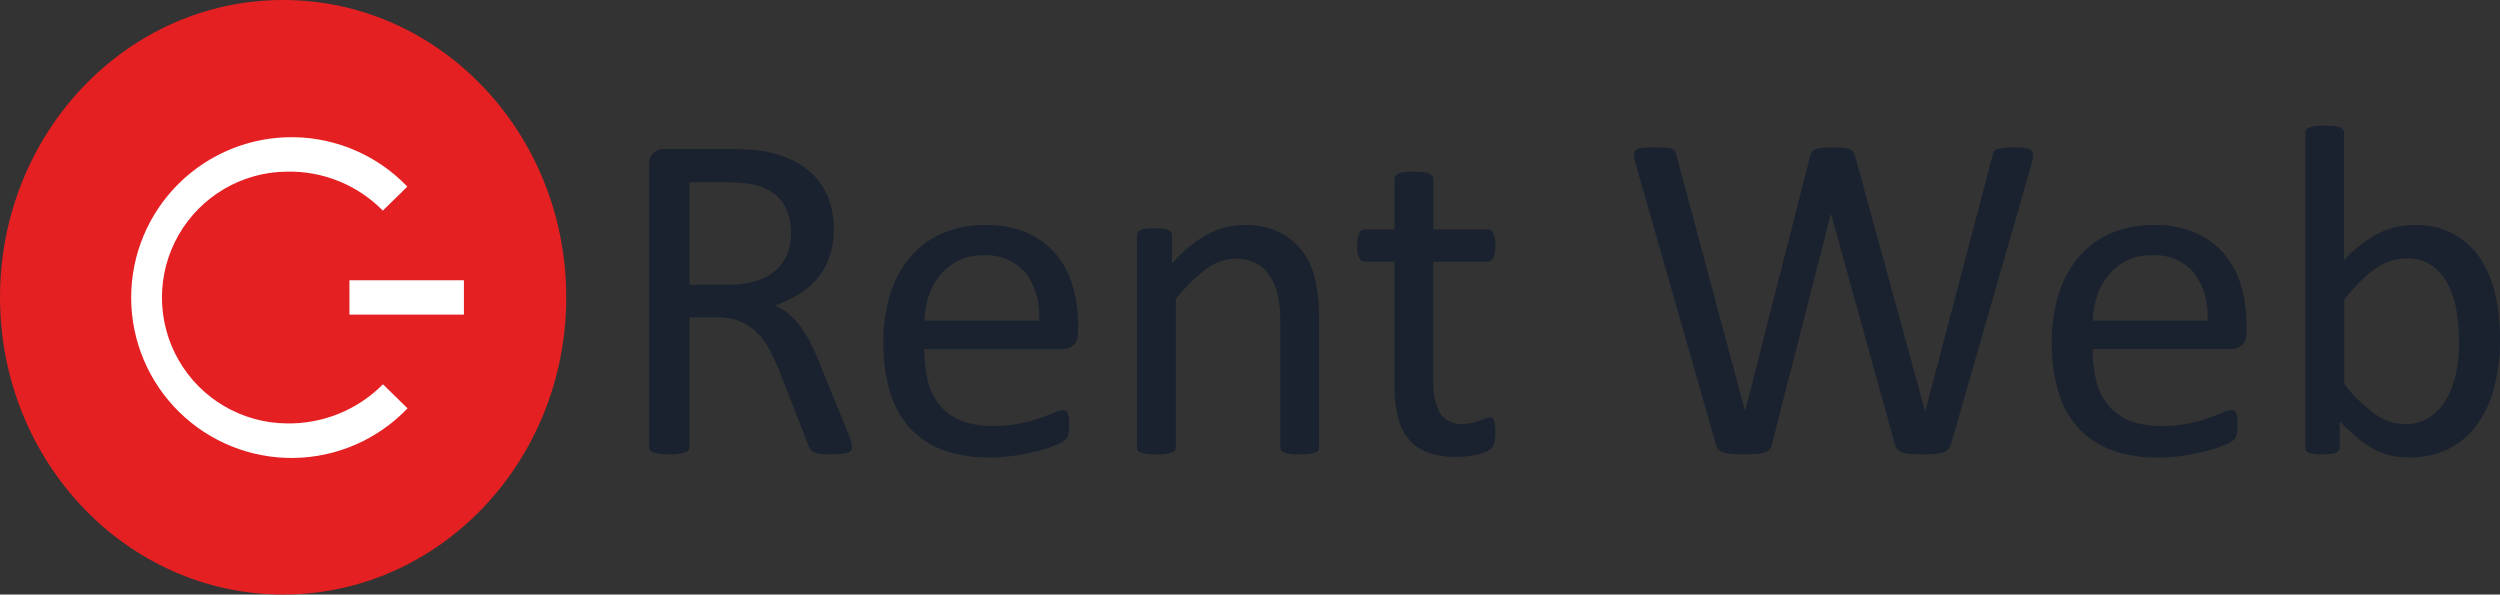
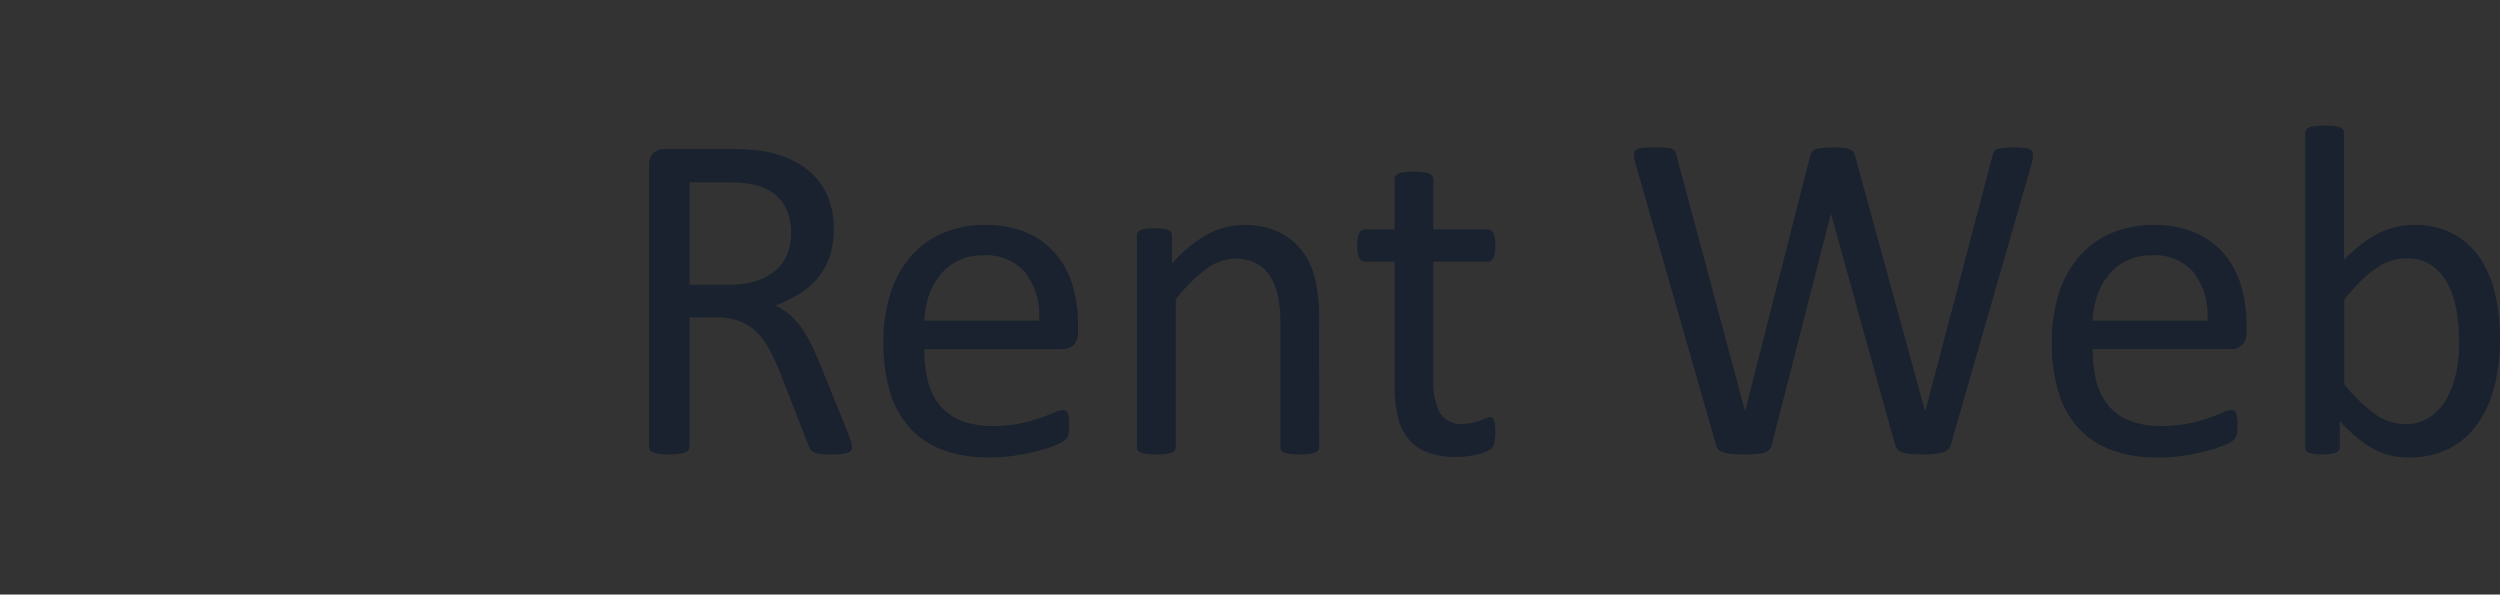
<svg xmlns="http://www.w3.org/2000/svg" width="176.609" height="42" viewBox="0 0 176.609 42">
  <rect x="0" y="0" width="176.609" height="42" fill="#333333" stroke="none" />
  <defs>
    <clipPath id="clip-path">
      <ellipse id="Ellipse_1" data-name="Ellipse 1" cx="20" cy="21" rx="20" ry="21" transform="translate(0.321 -0.251)" fill="none" />
    </clipPath>
    <clipPath id="clip-path-2">
      <rect id="Rechteck_39" data-name="Rechteck 39" width="230.421" height="213.535" fill="none" />
    </clipPath>
    <clipPath id="clip-path-3">
-       <rect id="Rechteck_42" data-name="Rechteck 42" width="8.087" height="2.426" fill="none" />
-     </clipPath>
+       </clipPath>
    <clipPath id="clip-path-4">
-       <rect id="Rechteck_41" data-name="Rechteck 41" width="220.7" height="204.527" fill="none" />
-     </clipPath>
+       </clipPath>
    <clipPath id="clip-path-5">
-       <path id="Pfad_30" data-name="Pfad 30" d="M386.708,245.558l-1.736,1.7a9.233,9.233,0,0,0-6.805-2.752,8.893,8.893,0,0,0,0,17.785,9.333,9.333,0,0,0,6.814-2.764l1.736,1.7a11.33,11.33,0,1,1-.013-15.664Z" transform="translate(-366.844 -242.072)" fill="none" clip-rule="evenodd" />
-     </clipPath>
+       </clipPath>
  </defs>
  <g id="Gruppe_68" data-name="Gruppe 68" transform="translate(-324.082 -188.895)">
    <g id="Gruppe_58" data-name="Gruppe 58" transform="translate(324.599 190.027)">
      <g id="Gruppe_57" data-name="Gruppe 57" transform="translate(-0.837 -0.881)" clip-path="url(#clip-path)">
        <g id="Gruppe_56" data-name="Gruppe 56" transform="translate(-47.678 -86.181)">
          <g id="Gruppe_55" data-name="Gruppe 55" clip-path="url(#clip-path-2)">
-             <rect id="Rechteck_38" data-name="Rechteck 38" width="44.325" height="44.325" transform="translate(46.084 84.781)" fill="#e42022" />
-           </g>
+             </g>
        </g>
      </g>
    </g>
    <g id="Gruppe_62" data-name="Gruppe 62" transform="translate(348.768 208.695)">
      <g id="Gruppe_61" data-name="Gruppe 61" transform="translate(0)" clip-path="url(#clip-path-3)">
        <g id="Gruppe_60" data-name="Gruppe 60" transform="translate(-69.815 -101.219)">
          <g id="Gruppe_59" data-name="Gruppe 59" transform="translate(0)" clip-path="url(#clip-path-4)">
            <rect id="Rechteck_40" data-name="Rechteck 40" width="11.456" height="5.795" transform="translate(68.131 99.534)" fill="#fff" />
          </g>
        </g>
      </g>
    </g>
    <g id="Gruppe_66" data-name="Gruppe 66" transform="translate(332.999 198.587)">
      <g id="Gruppe_65" data-name="Gruppe 65" transform="translate(0 0)" clip-path="url(#clip-path-5)">
        <g id="Gruppe_64" data-name="Gruppe 64" transform="translate(-54.046 -91.111)">
          <g id="Gruppe_63" data-name="Gruppe 63" clip-path="url(#clip-path-4)">
            <rect id="Rechteck_43" data-name="Rechteck 43" width="23.247" height="26.012" transform="translate(52.362 89.426)" fill="#fff" />
          </g>
        </g>
      </g>
    </g>
    <path id="Pfad_113" data-name="Pfad 113" d="M17.183-.432a.513.513,0,0,1-.05.232.387.387,0,0,1-.216.166,1.851,1.851,0,0,1-.465.1,7.557,7.557,0,0,1-.8.033A6.078,6.078,0,0,1,14.95.066a1.545,1.545,0,0,1-.44-.108.6.6,0,0,1-.257-.208,1.326,1.326,0,0,1-.158-.332L12.119-5.645q-.349-.863-.722-1.585a5.1,5.1,0,0,0-.888-1.245A3.651,3.651,0,0,0,9.3-9.289,4.352,4.352,0,0,0,7.62-9.579H5.711V-.432A.377.377,0,0,1,5.636-.2.494.494,0,0,1,5.4-.042a2.289,2.289,0,0,1-.432.1A4.731,4.731,0,0,1,4.283.1,4.731,4.731,0,0,1,3.594.058a2.515,2.515,0,0,1-.44-.1A.444.444,0,0,1,2.922-.2a.409.409,0,0,1-.066-.232V-20.32a1.067,1.067,0,0,1,.34-.9,1.177,1.177,0,0,1,.722-.257H8.483q.813,0,1.353.042t.971.091a8.212,8.212,0,0,1,2.2.681,5.214,5.214,0,0,1,1.6,1.179,4.754,4.754,0,0,1,.971,1.635,6.1,6.1,0,0,1,.324,2.034,5.993,5.993,0,0,1-.291,1.934,4.679,4.679,0,0,1-.838,1.511,5.55,5.55,0,0,1-1.312,1.137,8.423,8.423,0,0,1-1.71.813,4.048,4.048,0,0,1,.963.589,4.974,4.974,0,0,1,.805.855,7.962,7.962,0,0,1,.706,1.146q.332.647.664,1.461l1.926,4.731q.232.6.3.838A1.517,1.517,0,0,1,17.183-.432Zm-4.3-15.091a3.843,3.843,0,0,0-.564-2.133,3.189,3.189,0,0,0-1.893-1.253,5.386,5.386,0,0,0-.938-.166q-.523-.05-1.37-.05H5.711v7.238H8.5a6.191,6.191,0,0,0,1.951-.274,3.853,3.853,0,0,0,1.37-.764,2.97,2.97,0,0,0,.805-1.154A3.964,3.964,0,0,0,12.883-15.522ZM33.153-8.533a1.149,1.149,0,0,1-.324.921,1.112,1.112,0,0,1-.739.274H22.3A9.258,9.258,0,0,0,22.545-5.1a4.331,4.331,0,0,0,.83,1.71,3.735,3.735,0,0,0,1.511,1.1,6,6,0,0,0,2.274.382,9.262,9.262,0,0,0,1.893-.174,11.164,11.164,0,0,0,1.436-.39q.606-.216,1-.39a1.627,1.627,0,0,1,.589-.174.378.378,0,0,1,.208.058.373.373,0,0,1,.141.174,1.218,1.218,0,0,1,.075.324,4.346,4.346,0,0,1,.025.506,3.629,3.629,0,0,1-.017.374q-.017.158-.042.282a.722.722,0,0,1-.083.224.943.943,0,0,1-.149.191,2.441,2.441,0,0,1-.54.3A7.862,7.862,0,0,1,30.53-.2a16.193,16.193,0,0,1-1.652.357,12.067,12.067,0,0,1-2,.158A9.259,9.259,0,0,1,23.649-.2a5.99,5.99,0,0,1-2.333-1.527,6.531,6.531,0,0,1-1.428-2.54,11.841,11.841,0,0,1-.481-3.553,11.194,11.194,0,0,1,.5-3.461,7.332,7.332,0,0,1,1.436-2.606,6.277,6.277,0,0,1,2.266-1.644,7.431,7.431,0,0,1,2.972-.573,7.186,7.186,0,0,1,3,.564,5.664,5.664,0,0,1,2.034,1.519,6.107,6.107,0,0,1,1.17,2.241,9.811,9.811,0,0,1,.374,2.748ZM30.4-9.347a5.011,5.011,0,0,0-.955-3.387,3.624,3.624,0,0,0-2.98-1.229,3.924,3.924,0,0,0-1.776.382,3.845,3.845,0,0,0-1.278,1.013,4.642,4.642,0,0,0-.8,1.469A6.162,6.162,0,0,0,22.3-9.347ZM50.187-.415a.371.371,0,0,1-.066.224.521.521,0,0,1-.216.158,1.518,1.518,0,0,1-.415.1A5.506,5.506,0,0,1,48.825.1a5.679,5.679,0,0,1-.681-.033,1.518,1.518,0,0,1-.415-.1.521.521,0,0,1-.216-.158.371.371,0,0,1-.066-.224V-9.164a8.6,8.6,0,0,0-.2-2.059,4.261,4.261,0,0,0-.581-1.345,2.52,2.52,0,0,0-.988-.863,3.134,3.134,0,0,0-1.4-.3,3.541,3.541,0,0,0-2.059.73,11.153,11.153,0,0,0-2.158,2.142V-.415a.371.371,0,0,1-.066.224.521.521,0,0,1-.216.158,1.518,1.518,0,0,1-.415.1A5.679,5.679,0,0,1,38.682.1a5.506,5.506,0,0,1-.664-.033,1.645,1.645,0,0,1-.423-.1.456.456,0,0,1-.216-.158.409.409,0,0,1-.058-.224V-15.356a.463.463,0,0,1,.05-.224.442.442,0,0,1,.2-.166,1.127,1.127,0,0,1,.382-.1,6.024,6.024,0,0,1,.614-.025q.365,0,.606.025a.98.98,0,0,1,.374.1.524.524,0,0,1,.191.166.409.409,0,0,1,.058.224v1.976a9.185,9.185,0,0,1,2.515-2.067,5.411,5.411,0,0,1,2.532-.656,5.627,5.627,0,0,1,2.515.506,4.528,4.528,0,0,1,1.652,1.353,5.39,5.39,0,0,1,.9,1.984,11.809,11.809,0,0,1,.274,2.731Zm12.451-1.1a3.477,3.477,0,0,1-.066.764.856.856,0,0,1-.2.415,1.3,1.3,0,0,1-.4.249,3.254,3.254,0,0,1-.606.191q-.34.075-.722.125a5.9,5.9,0,0,1-.764.05A5.754,5.754,0,0,1,57.89-.025a3.22,3.22,0,0,1-1.361-.93,3.831,3.831,0,0,1-.772-1.577,9.277,9.277,0,0,1-.241-2.25v-8.732H53.424a.448.448,0,0,1-.4-.266,1.854,1.854,0,0,1-.149-.863,2.872,2.872,0,0,1,.042-.531,1.524,1.524,0,0,1,.108-.357.417.417,0,0,1,.174-.2.5.5,0,0,1,.241-.058h2.075v-3.553a.421.421,0,0,1,.058-.216.474.474,0,0,1,.216-.174,1.419,1.419,0,0,1,.423-.108,5.506,5.506,0,0,1,.664-.033,5.679,5.679,0,0,1,.681.033,1.315,1.315,0,0,1,.415.108.543.543,0,0,1,.216.174.382.382,0,0,1,.066.216v3.553H62.09a.453.453,0,0,1,.232.058.483.483,0,0,1,.174.2,1.134,1.134,0,0,1,.108.357,3.575,3.575,0,0,1,.033.531,1.854,1.854,0,0,1-.149.863.448.448,0,0,1-.4.266H58.255V-5.18a4.749,4.749,0,0,0,.457,2.333,1.727,1.727,0,0,0,1.635.789,2.816,2.816,0,0,0,.681-.075q.3-.075.531-.158t.4-.158a.74.74,0,0,1,.3-.075.32.32,0,0,1,.158.042.276.276,0,0,1,.116.158,1.906,1.906,0,0,1,.075.315A3.109,3.109,0,0,1,62.638-1.511Zm32.19.88a.892.892,0,0,1-.2.374.845.845,0,0,1-.365.216,2.783,2.783,0,0,1-.573.108Q93.351.1,92.853.1q-.515,0-.872-.033a2.82,2.82,0,0,1-.589-.108.725.725,0,0,1-.349-.216,1.024,1.024,0,0,1-.183-.374l-4.5-16.22h-.033L82.178-.631a.863.863,0,0,1-.166.374.724.724,0,0,1-.332.216,2.472,2.472,0,0,1-.556.108Q80.783.1,80.252.1,79.7.1,79.339.066a2.84,2.84,0,0,1-.6-.108.783.783,0,0,1-.357-.216.809.809,0,0,1-.174-.374L72.532-20.47a3,3,0,0,1-.108-.6.385.385,0,0,1,.133-.332.866.866,0,0,1,.457-.149q.315-.033.847-.033.515,0,.813.025a1.563,1.563,0,0,1,.457.091.4.4,0,0,1,.216.183,1.126,1.126,0,0,1,.091.3l4.831,18h.017l4.582-17.963a1.223,1.223,0,0,1,.125-.307.473.473,0,0,1,.241-.191,1.872,1.872,0,0,1,.473-.1,7.808,7.808,0,0,1,.805-.033,6.449,6.449,0,0,1,.739.033,1.8,1.8,0,0,1,.44.1.473.473,0,0,1,.241.191,1.223,1.223,0,0,1,.125.307L92.985-2.988h.033L97.75-20.968q.05-.166.1-.291a.356.356,0,0,1,.208-.191,1.7,1.7,0,0,1,.448-.1,7.112,7.112,0,0,1,.772-.033,5.862,5.862,0,0,1,.789.042.817.817,0,0,1,.423.158.4.4,0,0,1,.125.332,3.674,3.674,0,0,1-.091.6Zm20.868-7.9a1.149,1.149,0,0,1-.324.921,1.112,1.112,0,0,1-.739.274h-9.795a9.258,9.258,0,0,0,.249,2.241,4.331,4.331,0,0,0,.83,1.71,3.735,3.735,0,0,0,1.511,1.1,6,6,0,0,0,2.274.382,9.262,9.262,0,0,0,1.893-.174,11.164,11.164,0,0,0,1.436-.39q.606-.216,1-.39a1.627,1.627,0,0,1,.589-.174.378.378,0,0,1,.208.058.373.373,0,0,1,.141.174,1.218,1.218,0,0,1,.075.324,4.346,4.346,0,0,1,.025.506,3.628,3.628,0,0,1-.017.374q-.017.158-.042.282a.722.722,0,0,1-.083.224.943.943,0,0,1-.149.191,2.441,2.441,0,0,1-.54.3,7.862,7.862,0,0,1-1.162.407,16.193,16.193,0,0,1-1.652.357,12.067,12.067,0,0,1-2,.158A9.259,9.259,0,0,1,106.192-.2a5.99,5.99,0,0,1-2.333-1.527,6.531,6.531,0,0,1-1.428-2.54,11.841,11.841,0,0,1-.481-3.553,11.194,11.194,0,0,1,.5-3.461,7.332,7.332,0,0,1,1.436-2.606,6.277,6.277,0,0,1,2.266-1.644,7.431,7.431,0,0,1,2.972-.573,7.186,7.186,0,0,1,3,.564,5.664,5.664,0,0,1,2.034,1.519,6.107,6.107,0,0,1,1.17,2.241,9.811,9.811,0,0,1,.374,2.748Zm-2.756-.813a5.011,5.011,0,0,0-.955-3.387,3.624,3.624,0,0,0-2.98-1.229,3.924,3.924,0,0,0-1.776.382,3.845,3.845,0,0,0-1.278,1.013,4.642,4.642,0,0,0-.8,1.469,6.162,6.162,0,0,0-.315,1.751Zm20.669,1.262a13.29,13.29,0,0,1-.423,3.495,7.772,7.772,0,0,1-1.245,2.648,5.5,5.5,0,0,1-2.017,1.677,6.19,6.19,0,0,1-2.739.581,5.816,5.816,0,0,1-1.32-.141,4.732,4.732,0,0,1-1.187-.457,7.26,7.26,0,0,1-1.162-.8,14.4,14.4,0,0,1-1.229-1.162V-.415a.409.409,0,0,1-.066.232A.441.441,0,0,1,122-.025a1.755,1.755,0,0,1-.374.091,4.037,4.037,0,0,1-.573.033,4.074,4.074,0,0,1-.564-.033,1.76,1.76,0,0,1-.382-.091.35.35,0,0,1-.2-.158.513.513,0,0,1-.05-.232v-22.18a.453.453,0,0,1,.058-.232.432.432,0,0,1,.216-.166,1.644,1.644,0,0,1,.423-.1,5.506,5.506,0,0,1,.664-.033,5.679,5.679,0,0,1,.681.033,1.518,1.518,0,0,1,.415.1.488.488,0,0,1,.216.166.409.409,0,0,1,.066.232v8.948a11.1,11.1,0,0,1,1.287-1.146,7.627,7.627,0,0,1,1.22-.755,5.424,5.424,0,0,1,1.2-.423,5.8,5.8,0,0,1,1.262-.133,5.6,5.6,0,0,1,2.781.647,5.376,5.376,0,0,1,1.876,1.735,7.609,7.609,0,0,1,1.054,2.548A13.9,13.9,0,0,1,133.609-8.085Zm-2.889.315a13.931,13.931,0,0,0-.174-2.225,6.287,6.287,0,0,0-.606-1.909,3.7,3.7,0,0,0-1.146-1.336,2.993,2.993,0,0,0-1.776-.506,3.733,3.733,0,0,0-1.046.149,3.9,3.9,0,0,0-1.046.5,7.862,7.862,0,0,0-1.1.9,12.864,12.864,0,0,0-1.22,1.378v5.96a11.284,11.284,0,0,0,2.158,2.1,3.678,3.678,0,0,0,2.142.722,3.048,3.048,0,0,0,1.76-.5,3.8,3.8,0,0,0,1.187-1.32,6.39,6.39,0,0,0,.664-1.843A10.351,10.351,0,0,0,130.721-7.77Z" transform="translate(367.082 220.895)" fill="#19222e" />
  </g>
</svg>